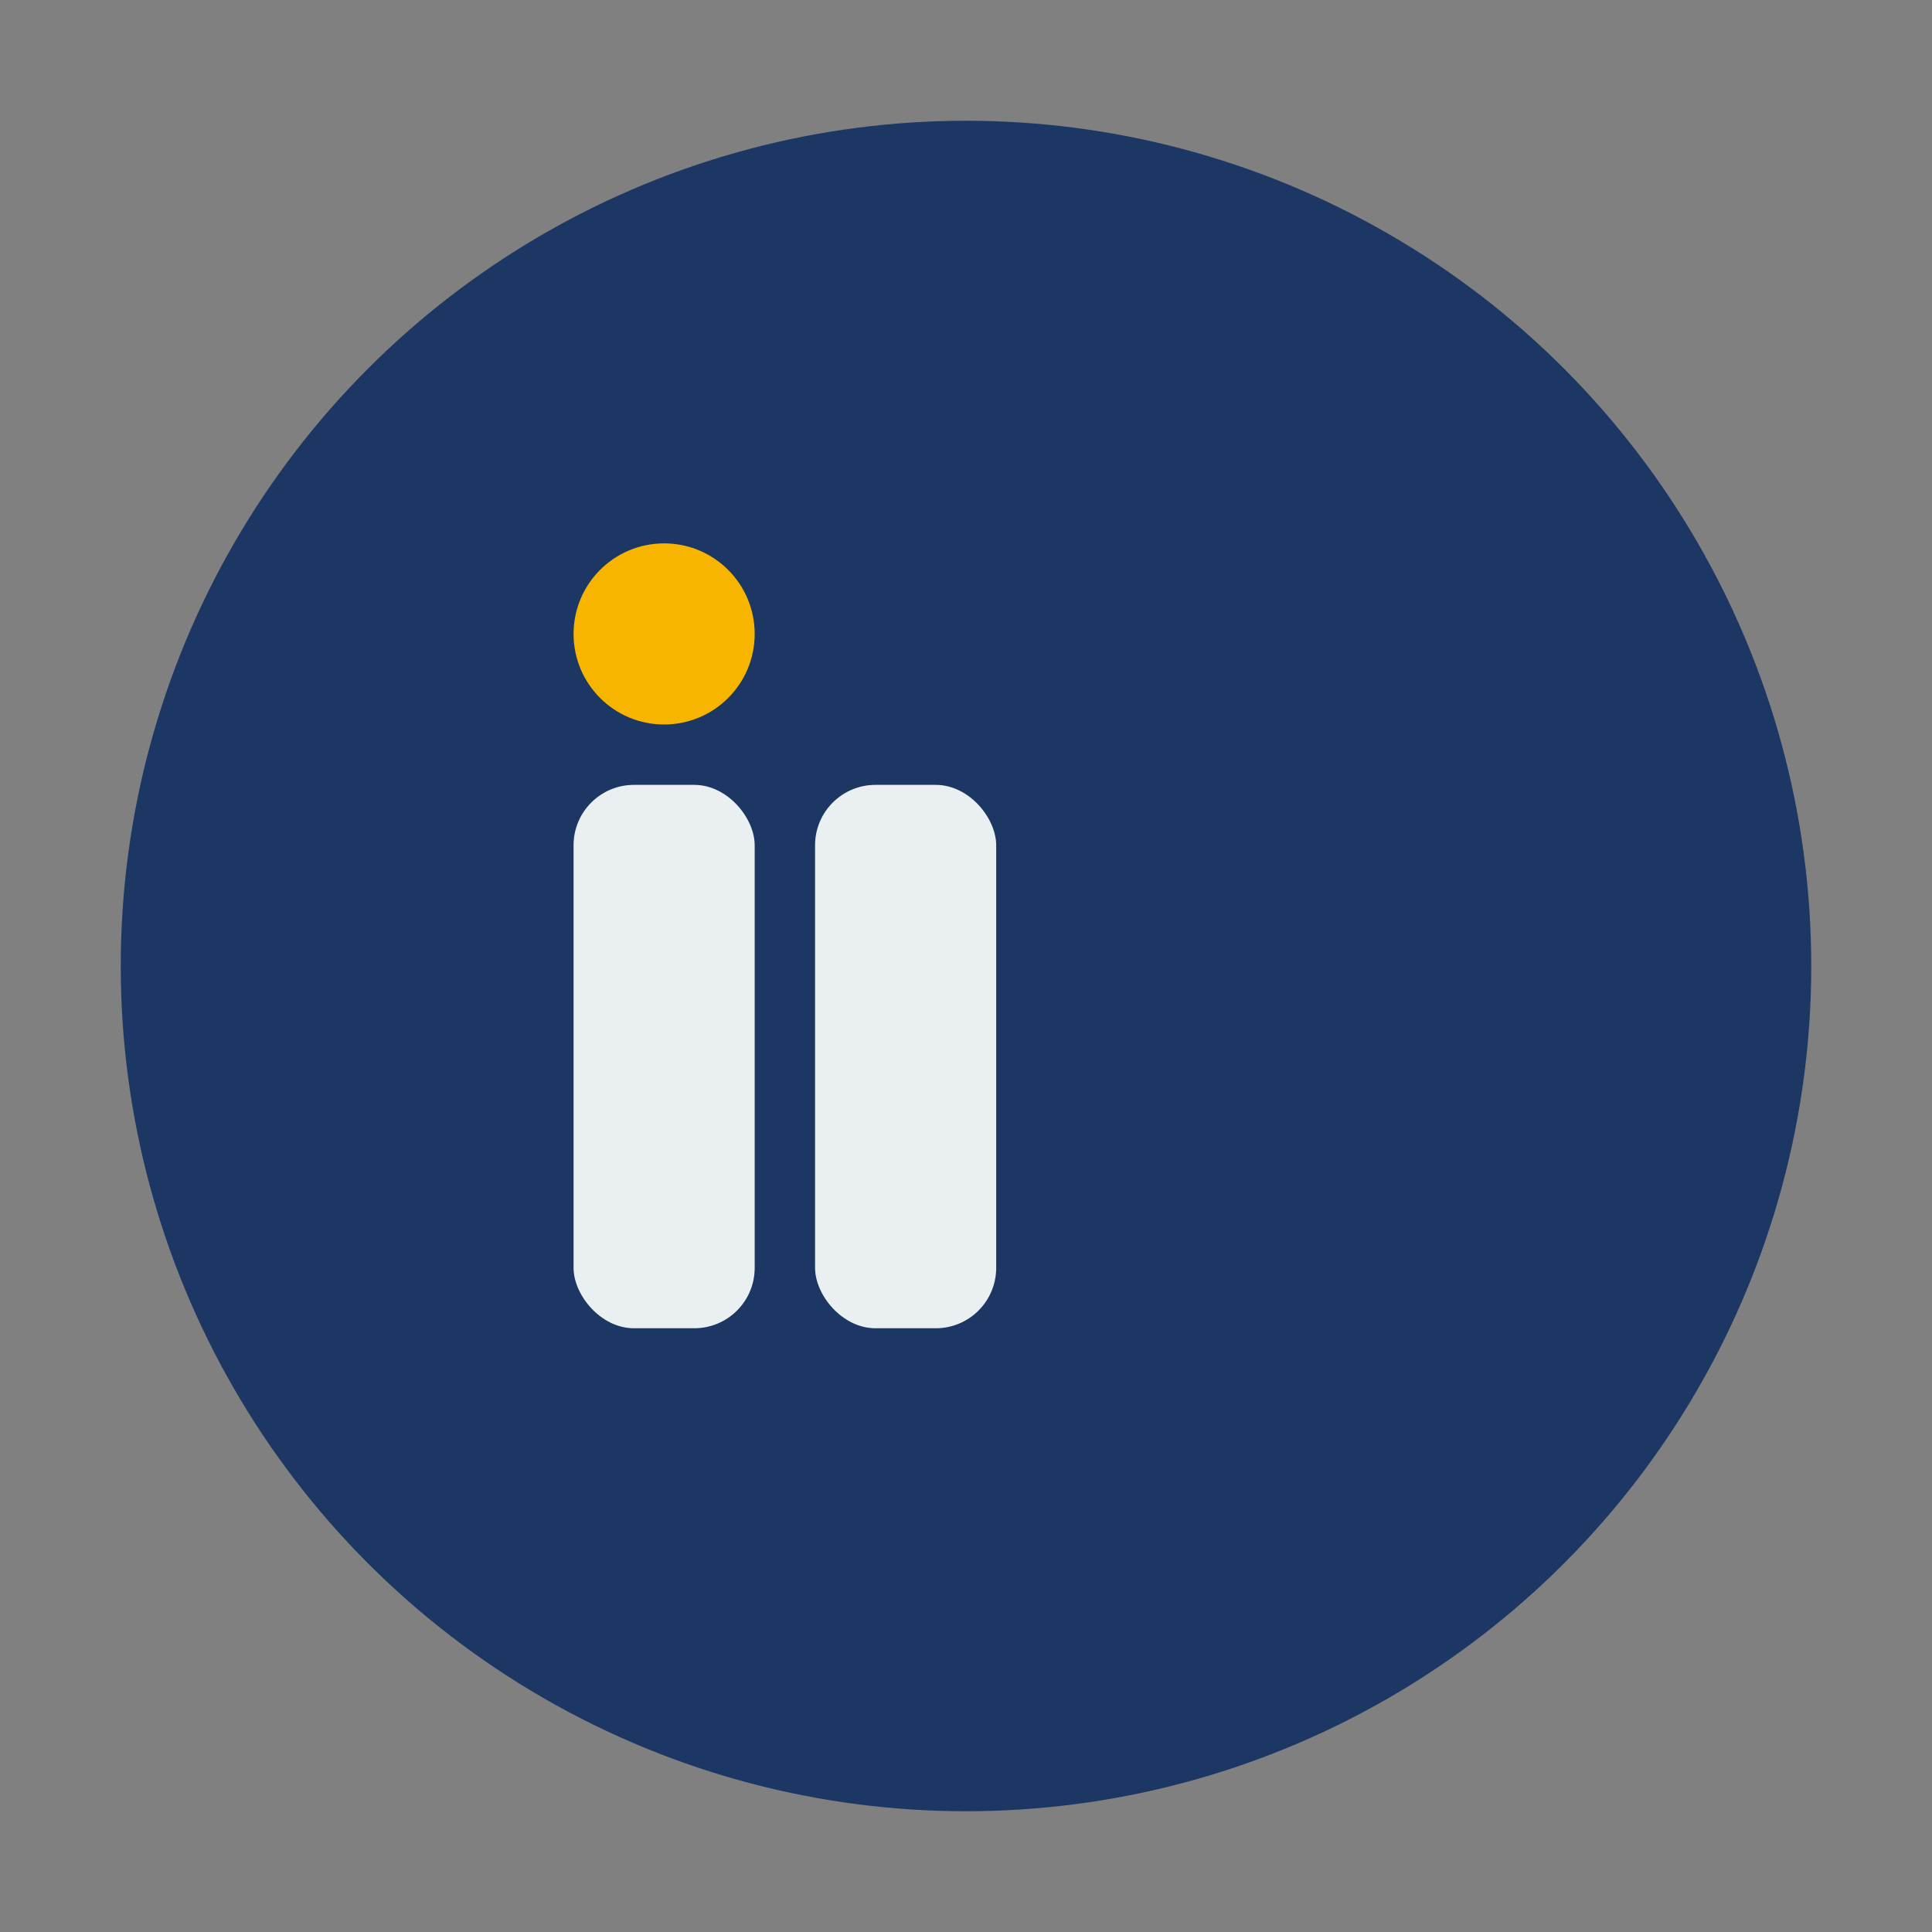
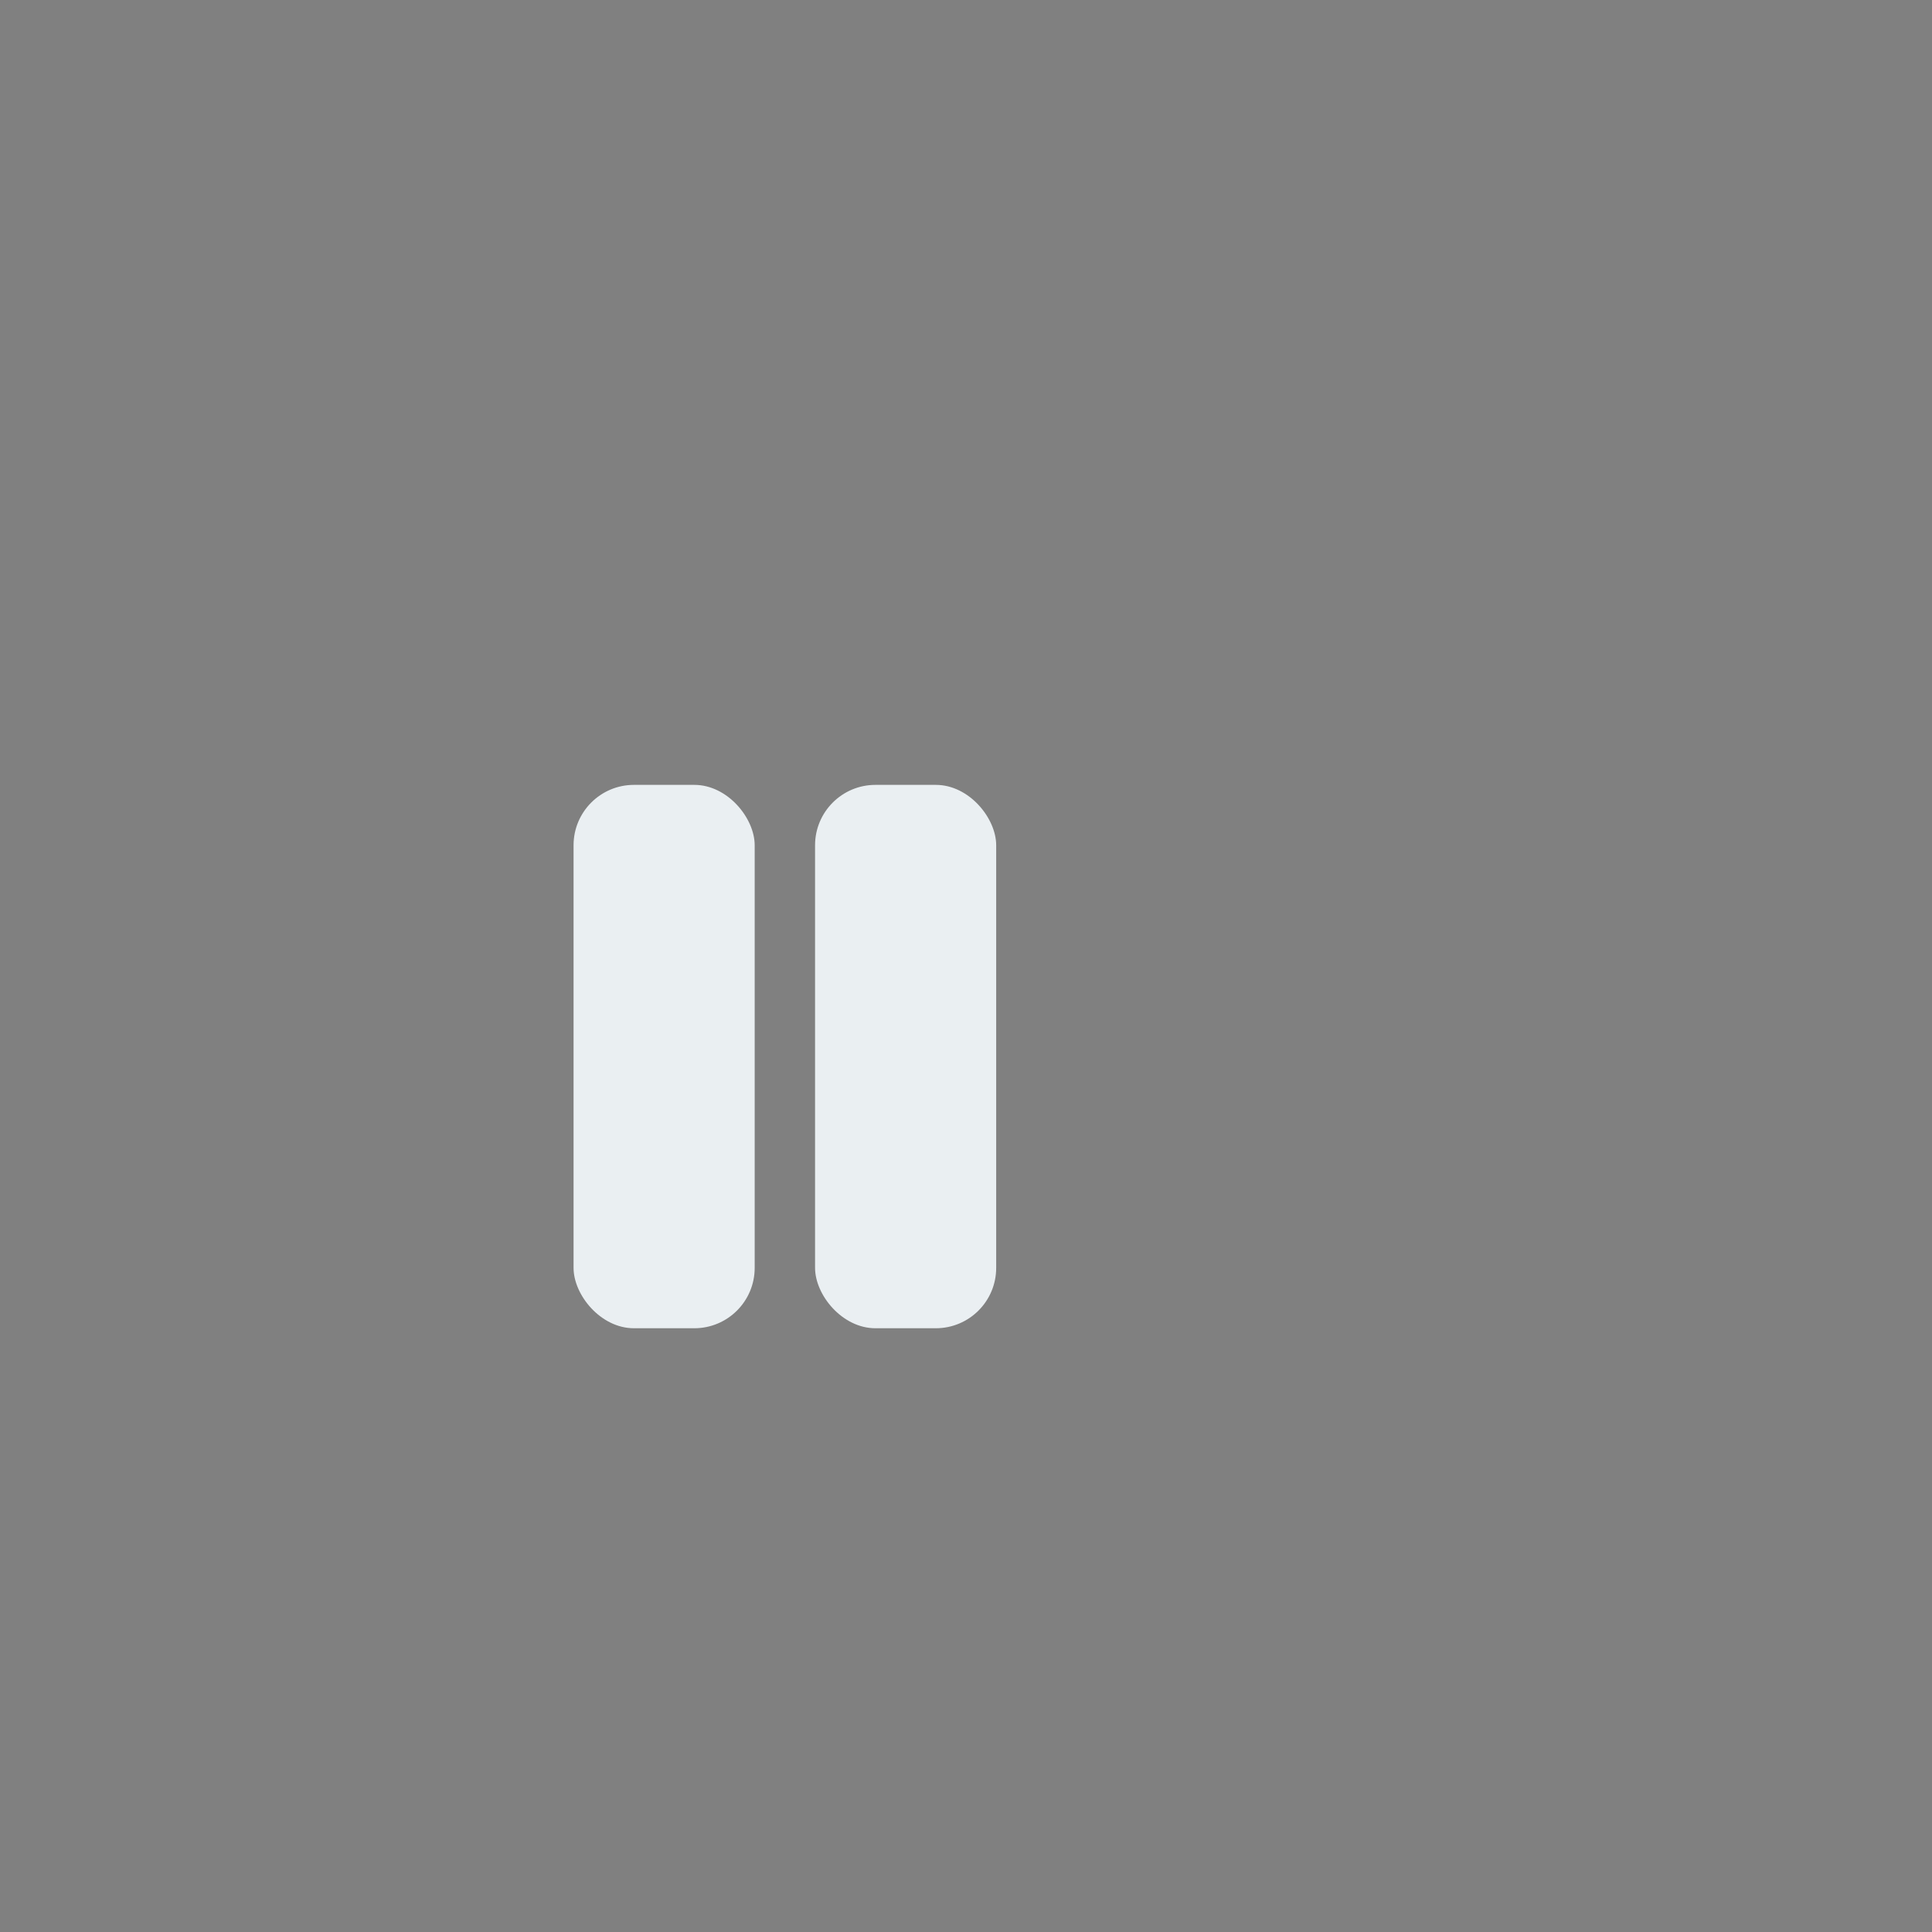
<svg xmlns="http://www.w3.org/2000/svg" width="32" height="32" viewBox="0 0 32 32">
  <rect x="0" y="0" width="32" height="32" fill="#808080" stroke="none" />
-   <circle cx="16" cy="16" r="14" fill="#1C3763" />
  <rect x="9.5" y="13" width="3" height="9" rx="1" fill="#EAEFF2" />
  <rect x="13.5" y="13" width="3" height="9" rx="1" fill="#EAEFF2" />
-   <ellipse cx="11" cy="10.5" rx="1.5" ry="1.5" fill="#F7B500" />
</svg>